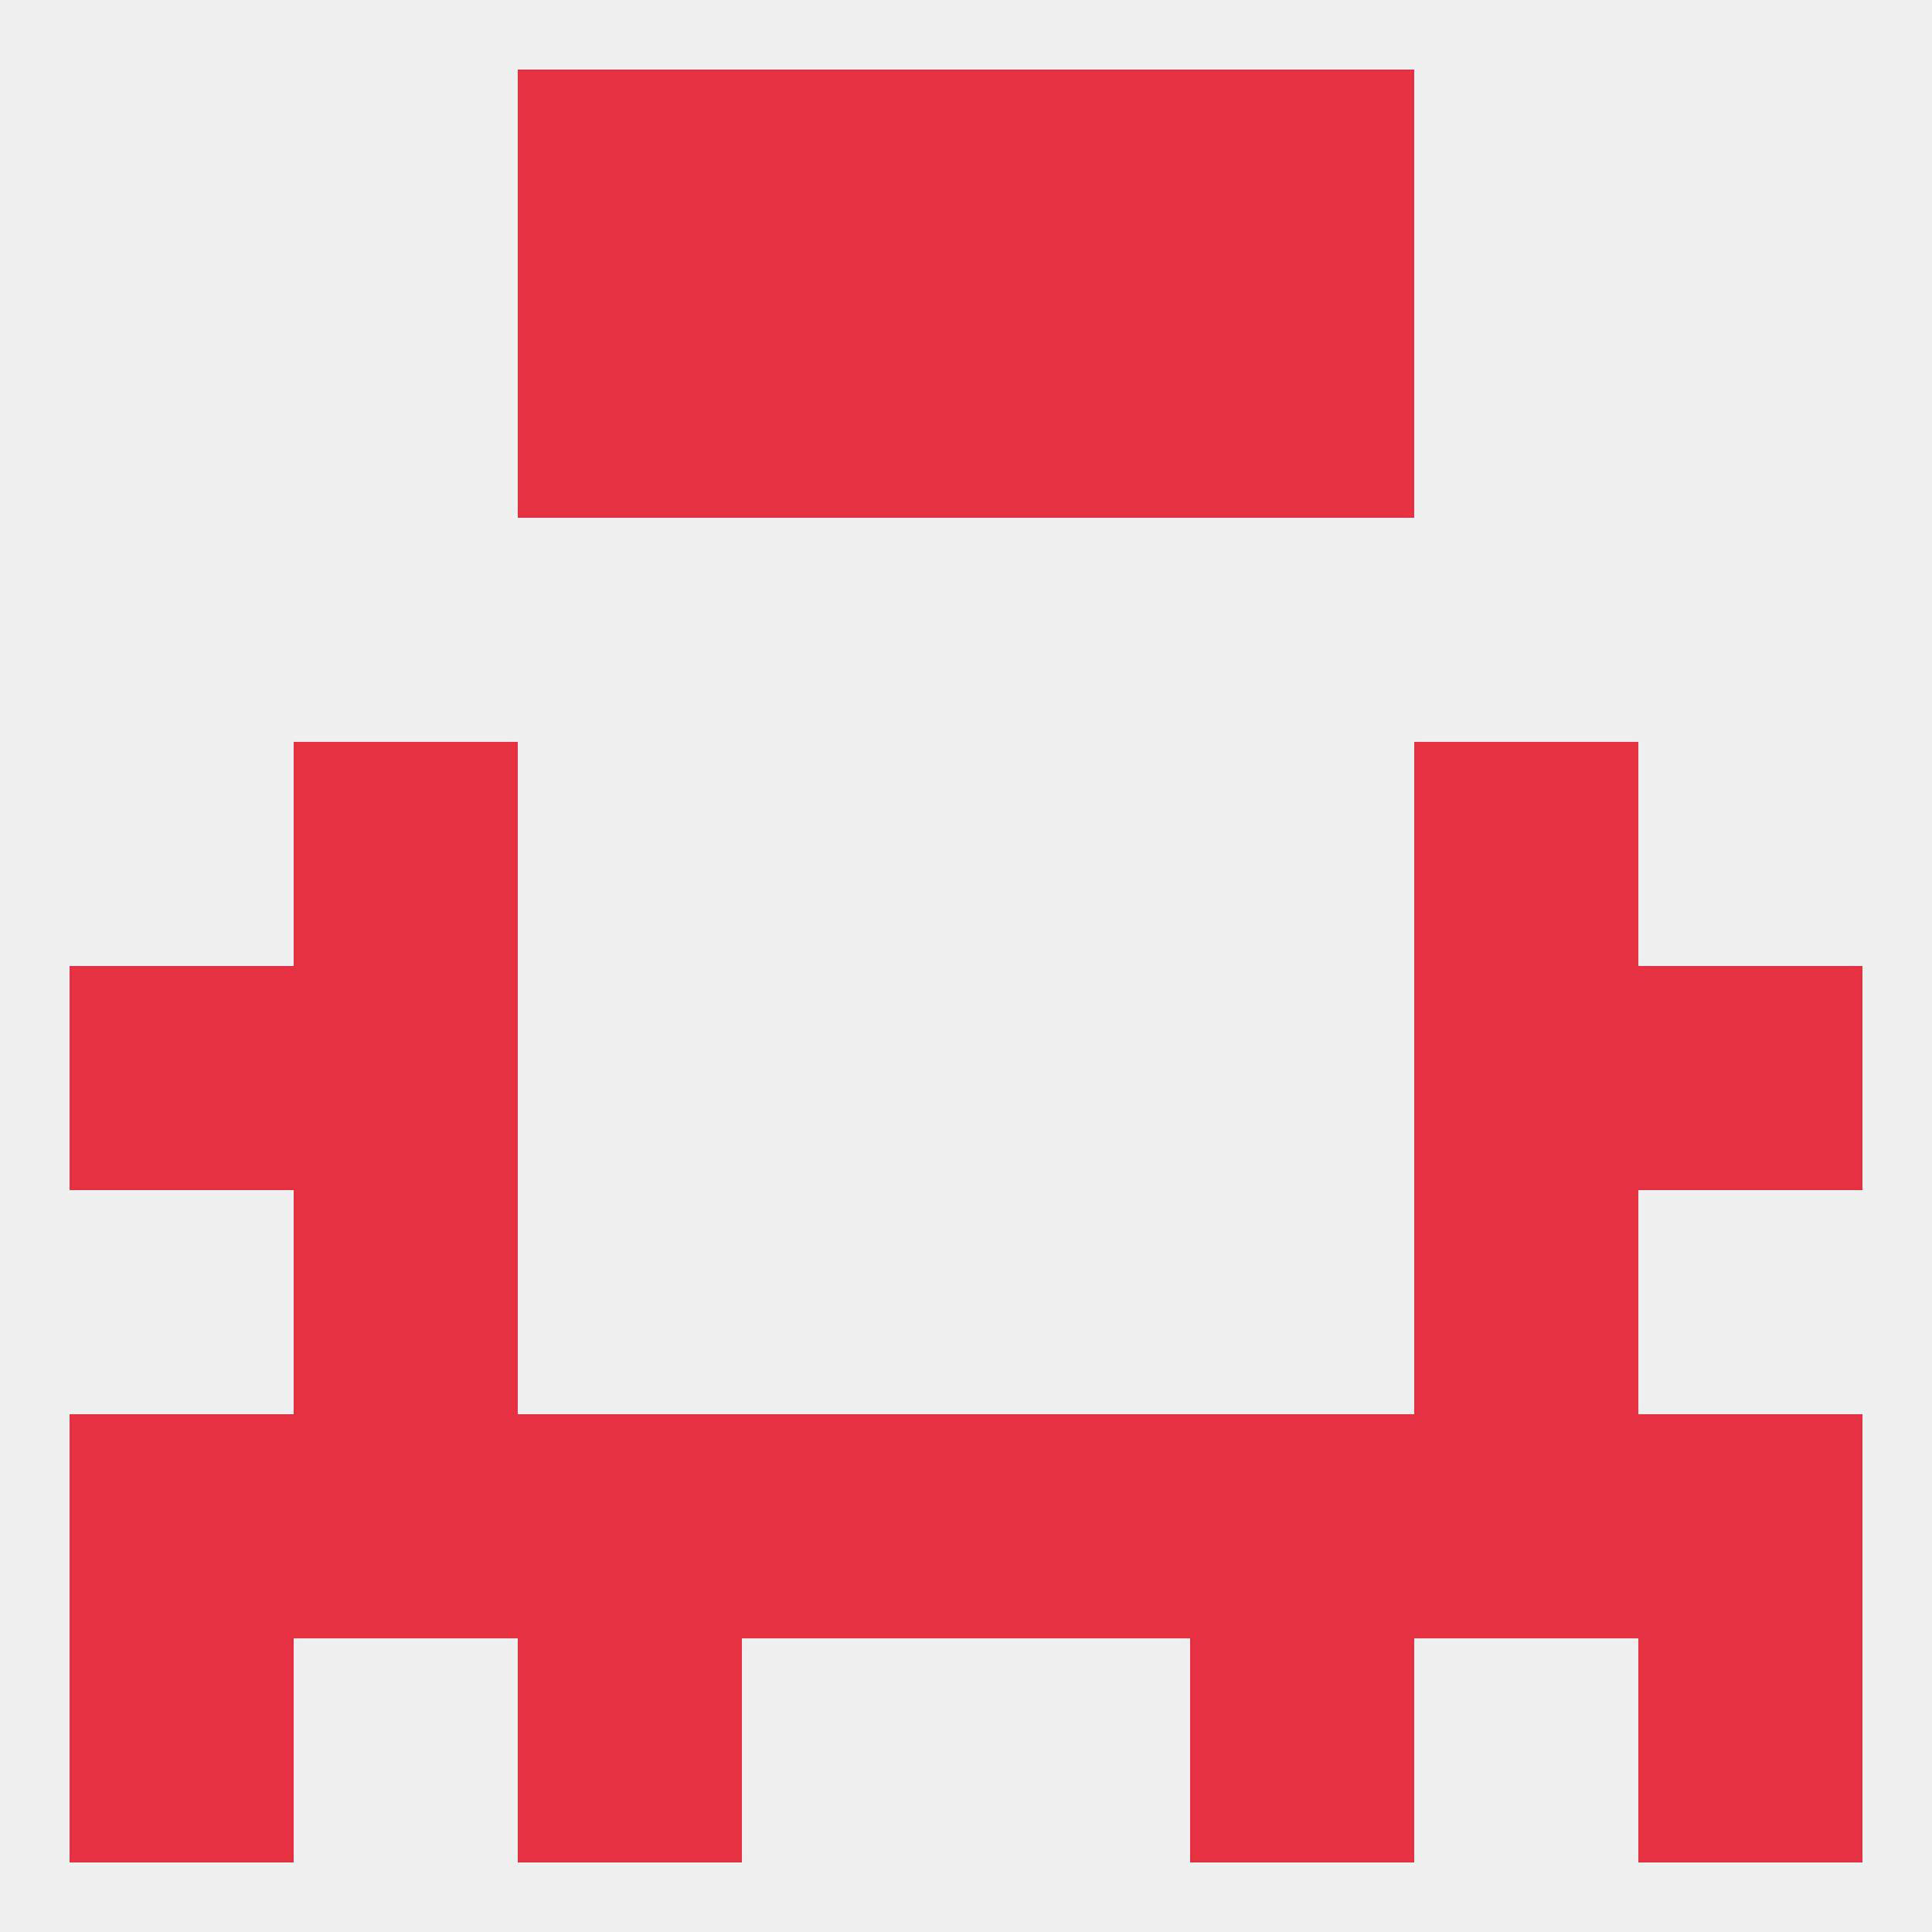
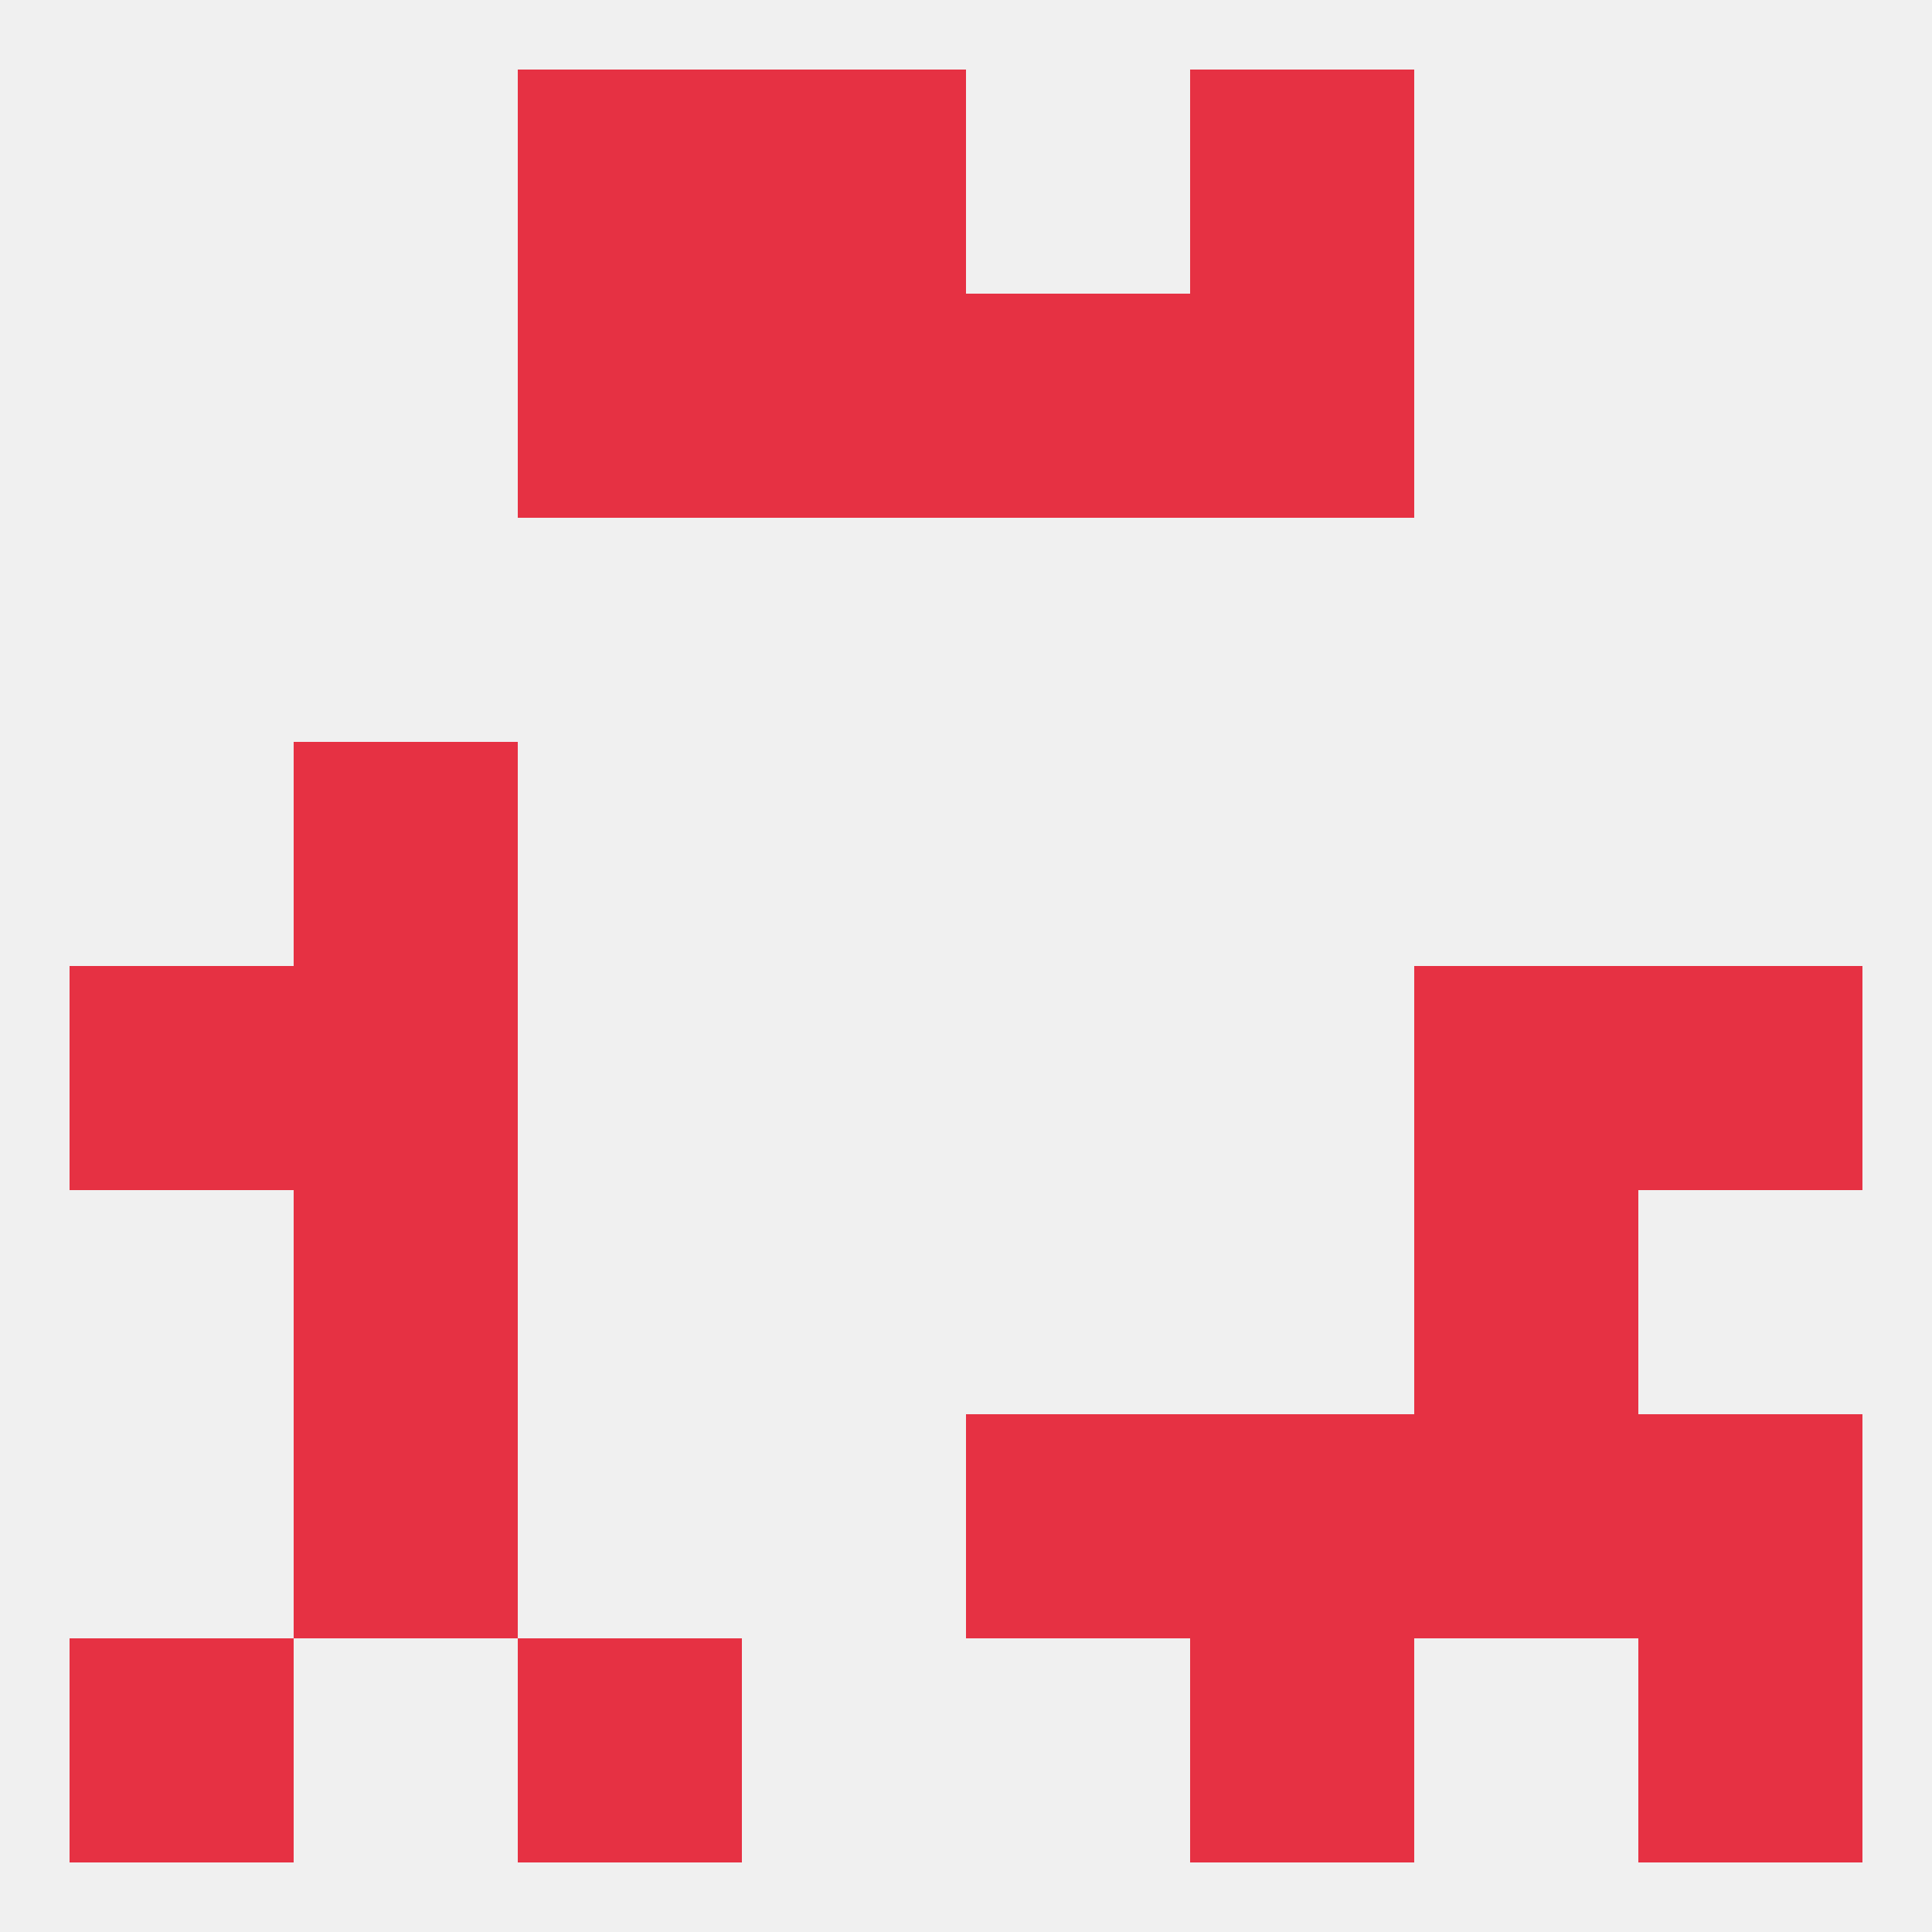
<svg xmlns="http://www.w3.org/2000/svg" version="1.1" baseprofile="full" width="250" height="250" viewBox="0 0 250 250">
  <rect width="100%" height="100%" fill="rgba(240,240,240,255)" />
  <rect x="67" y="212" width="29" height="29" fill="rgba(230,49,67,255)" />
  <rect x="154" y="212" width="29" height="29" fill="rgba(230,49,67,255)" />
  <rect x="9" y="212" width="29" height="29" fill="rgba(230,49,67,255)" />
  <rect x="212" y="212" width="29" height="29" fill="rgba(230,49,67,255)" />
  <rect x="67" y="9" width="29" height="29" fill="rgba(230,49,67,255)" />
  <rect x="154" y="9" width="29" height="29" fill="rgba(230,49,67,255)" />
  <rect x="96" y="9" width="29" height="29" fill="rgba(230,49,67,255)" />
-   <rect x="125" y="9" width="29" height="29" fill="rgba(230,49,67,255)" />
  <rect x="96" y="38" width="29" height="29" fill="rgba(230,49,67,255)" />
  <rect x="125" y="38" width="29" height="29" fill="rgba(230,49,67,255)" />
  <rect x="67" y="38" width="29" height="29" fill="rgba(230,49,67,255)" />
  <rect x="154" y="38" width="29" height="29" fill="rgba(230,49,67,255)" />
  <rect x="9" y="125" width="29" height="29" fill="rgba(230,49,67,255)" />
  <rect x="212" y="125" width="29" height="29" fill="rgba(230,49,67,255)" />
  <rect x="38" y="125" width="29" height="29" fill="rgba(230,49,67,255)" />
  <rect x="183" y="125" width="29" height="29" fill="rgba(230,49,67,255)" />
  <rect x="38" y="96" width="29" height="29" fill="rgba(230,49,67,255)" />
-   <rect x="183" y="96" width="29" height="29" fill="rgba(230,49,67,255)" />
  <rect x="38" y="154" width="29" height="29" fill="rgba(230,49,67,255)" />
  <rect x="183" y="154" width="29" height="29" fill="rgba(230,49,67,255)" />
-   <rect x="96" y="183" width="29" height="29" fill="rgba(230,49,67,255)" />
  <rect x="125" y="183" width="29" height="29" fill="rgba(230,49,67,255)" />
-   <rect x="67" y="183" width="29" height="29" fill="rgba(230,49,67,255)" />
  <rect x="154" y="183" width="29" height="29" fill="rgba(230,49,67,255)" />
-   <rect x="9" y="183" width="29" height="29" fill="rgba(230,49,67,255)" />
  <rect x="212" y="183" width="29" height="29" fill="rgba(230,49,67,255)" />
  <rect x="38" y="183" width="29" height="29" fill="rgba(230,49,67,255)" />
  <rect x="183" y="183" width="29" height="29" fill="rgba(230,49,67,255)" />
</svg>